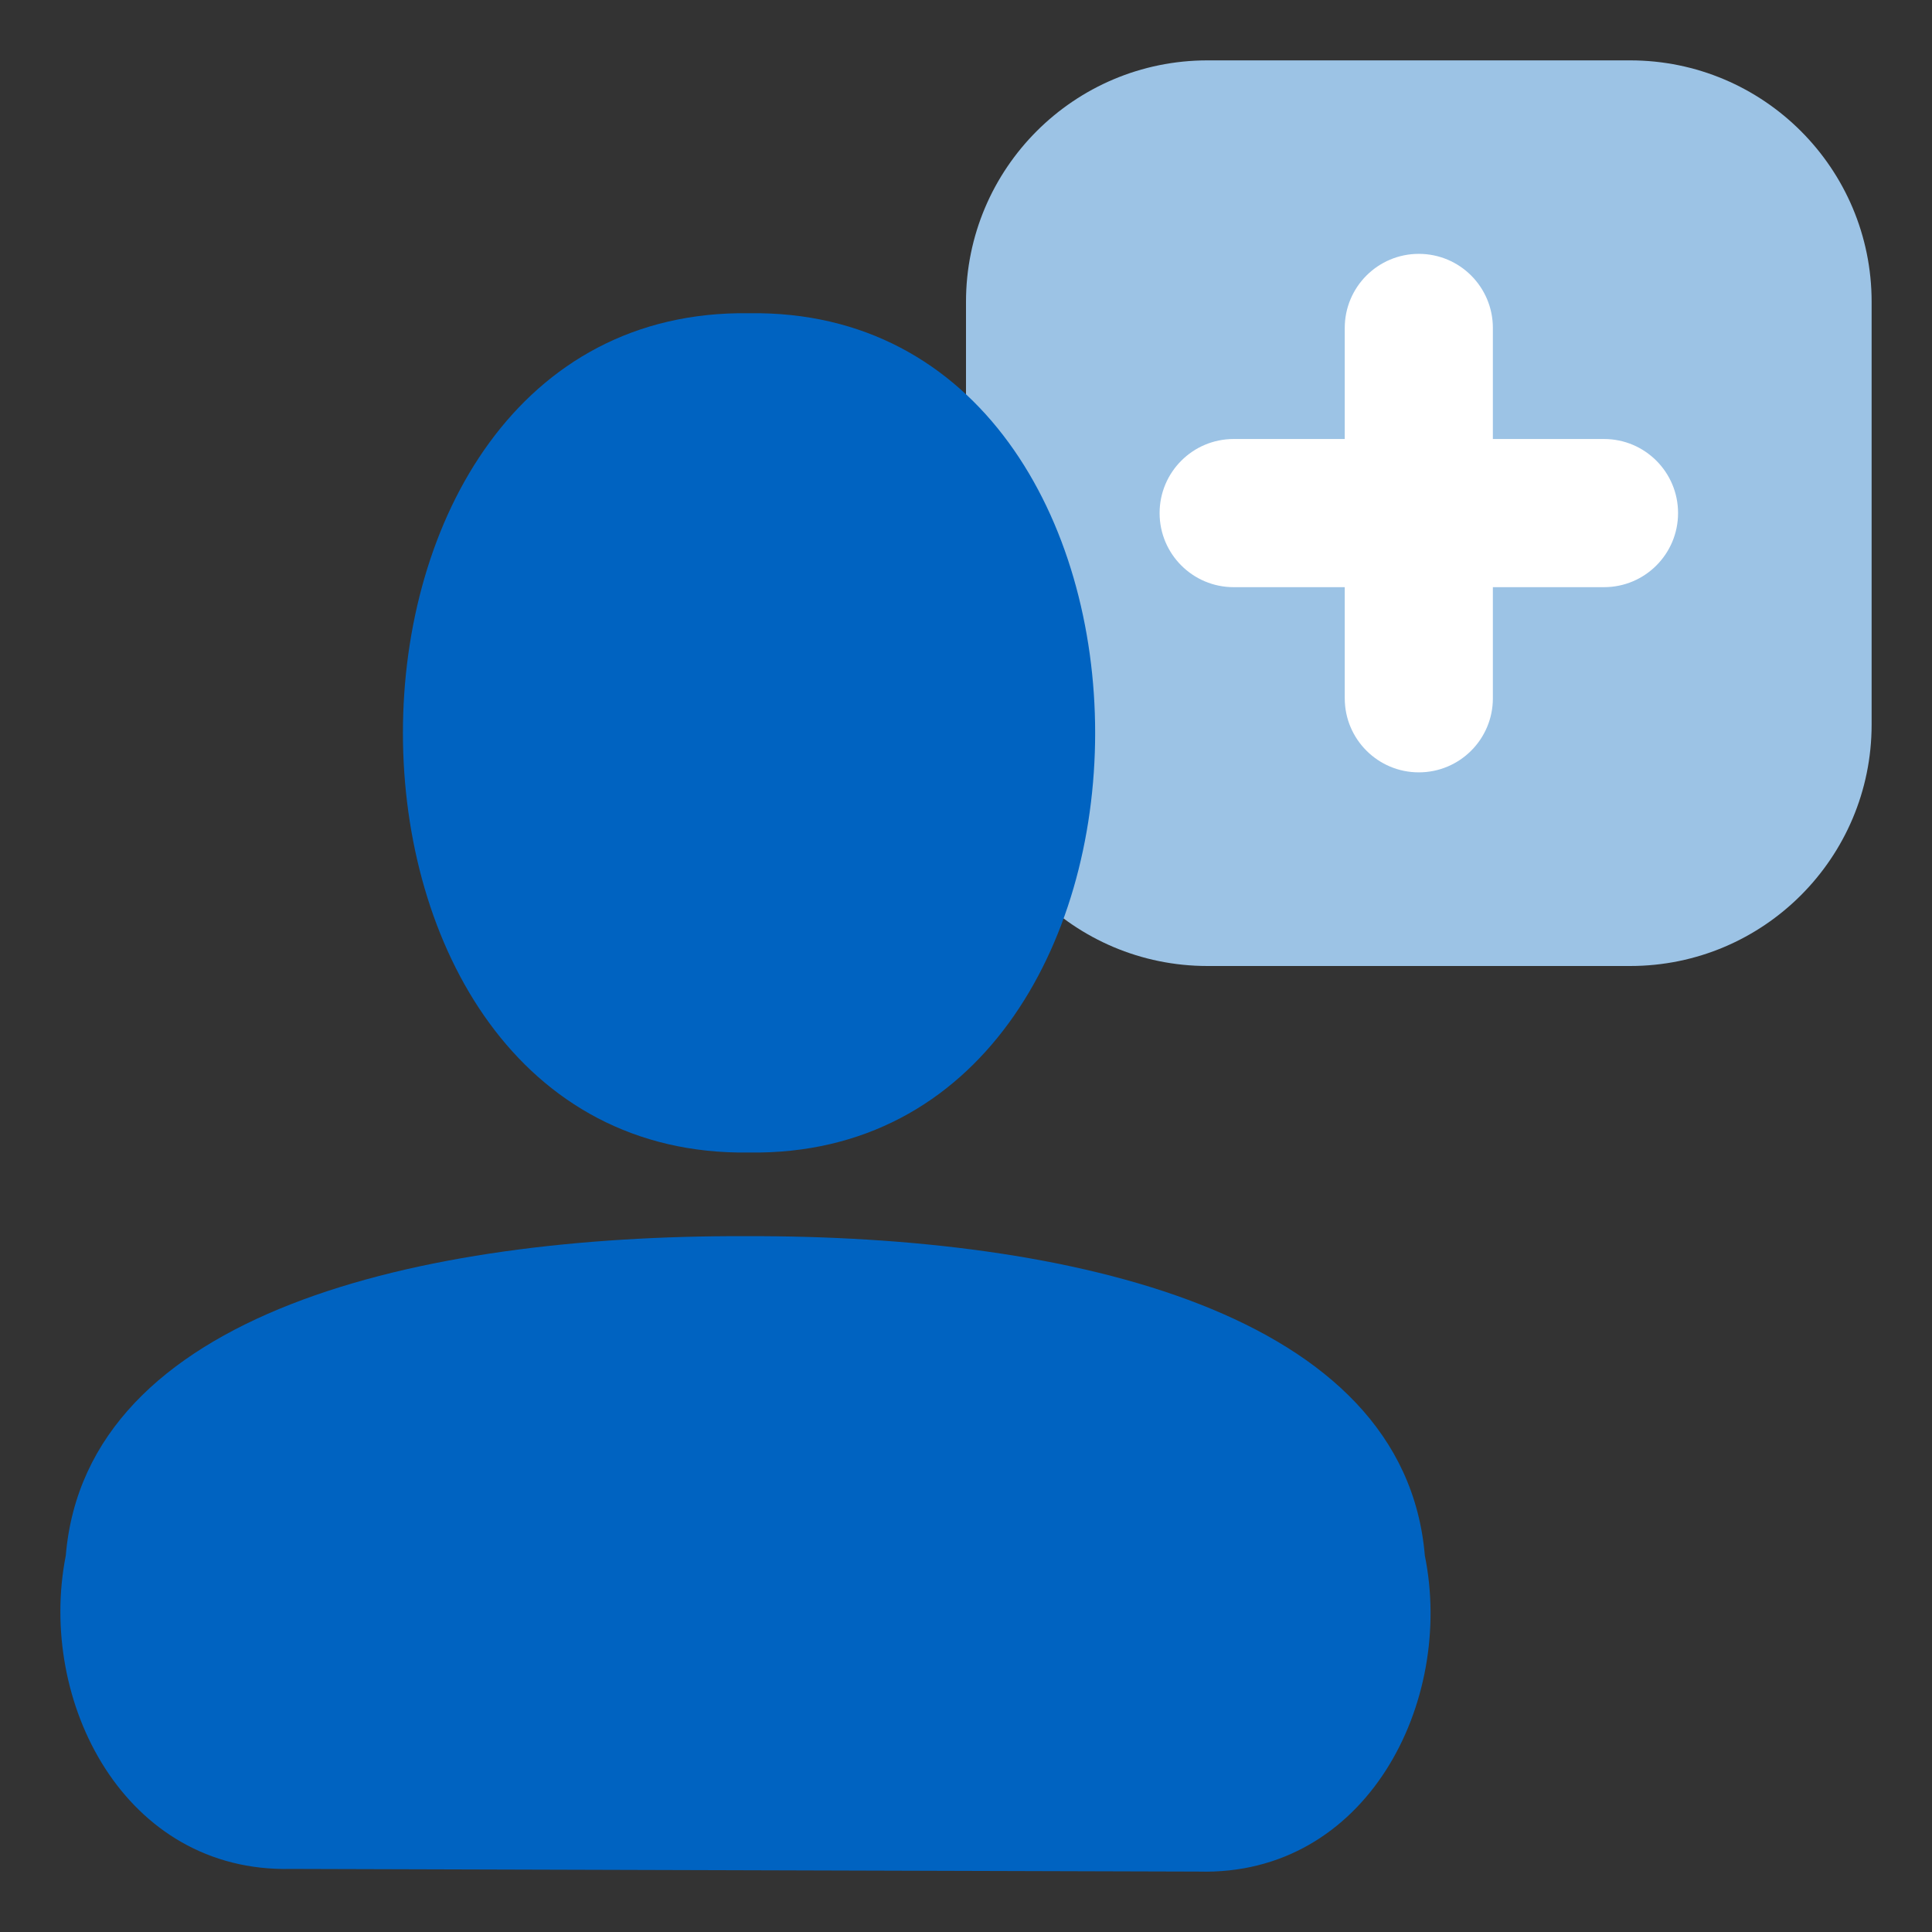
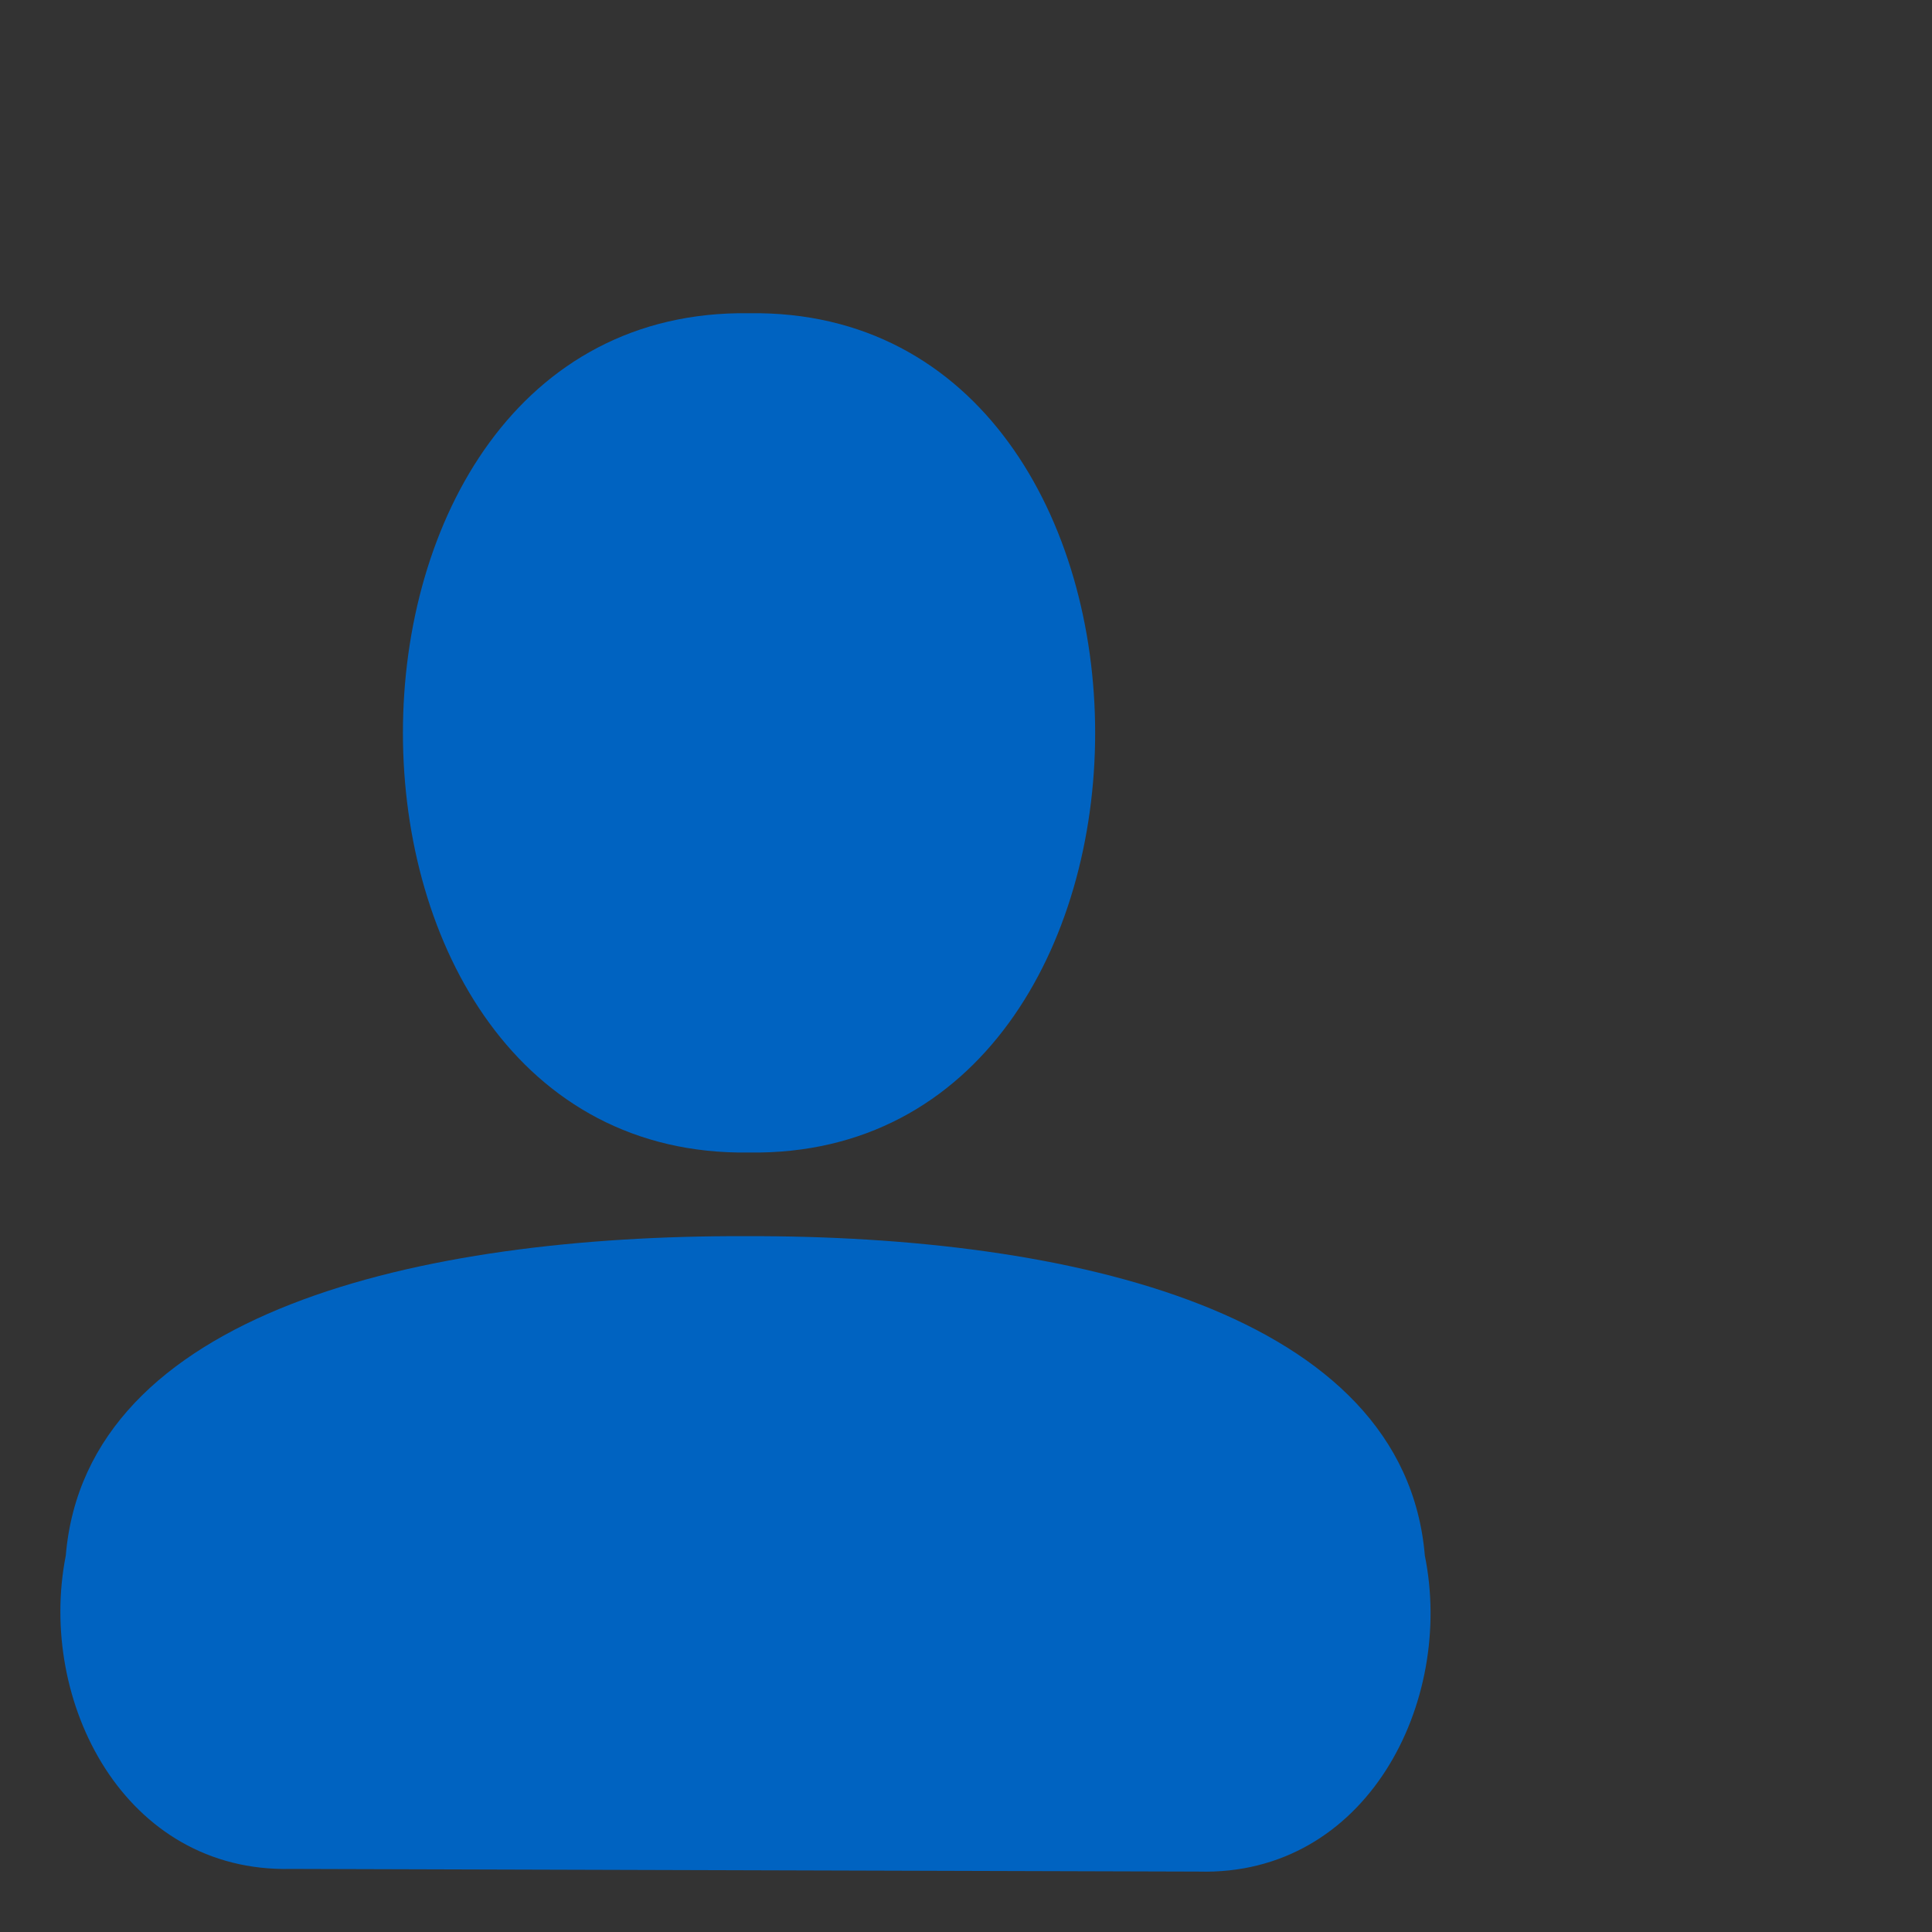
<svg xmlns="http://www.w3.org/2000/svg" width="48" height="48" viewBox="0 0 48 48" fill="none">
  <rect x="0" y="0" width="48" height="48" fill="#333333" stroke="none" />
-   <path d="M24 7.5C24 4.186 26.686 1.5 30 1.5H40.5C43.814 1.5 46.5 4.186 46.5 7.5V18C46.5 21.314 43.814 24 40.5 24H30C26.686 24 24 21.314 24 18V7.5Z" fill="#9CC3E5" />
  <path d="M18.61 7.782C7.144 7.619 7.144 28.798 18.61 28.634C30.075 28.798 30.075 7.619 18.61 7.782Z" fill="#0063C1" />
  <path d="M29.778 46.499C33.96 46.613 36.137 42.284 35.4 38.65C34.893 32.603 26.627 30.688 18.517 30.712C10.407 30.688 2.141 32.603 1.634 38.65C0.922 42.259 3.083 46.531 7.232 46.433L29.778 46.499Z" fill="#0063C1" />
-   <path d="M35.25 19.189C36.267 19.189 37.09 18.365 37.09 17.349V14.588H39.851C40.868 14.588 41.691 13.764 41.691 12.747C41.691 11.731 40.868 10.907 39.851 10.907H37.09V8.148C37.09 7.131 36.267 6.307 35.25 6.307C34.234 6.307 33.41 7.131 33.41 8.148L33.41 10.907H30.65C29.634 10.907 28.81 11.731 28.81 12.747C28.81 13.764 29.634 14.588 30.65 14.588H33.41V17.349C33.41 18.365 34.234 19.189 35.25 19.189Z" fill="white" />
</svg>